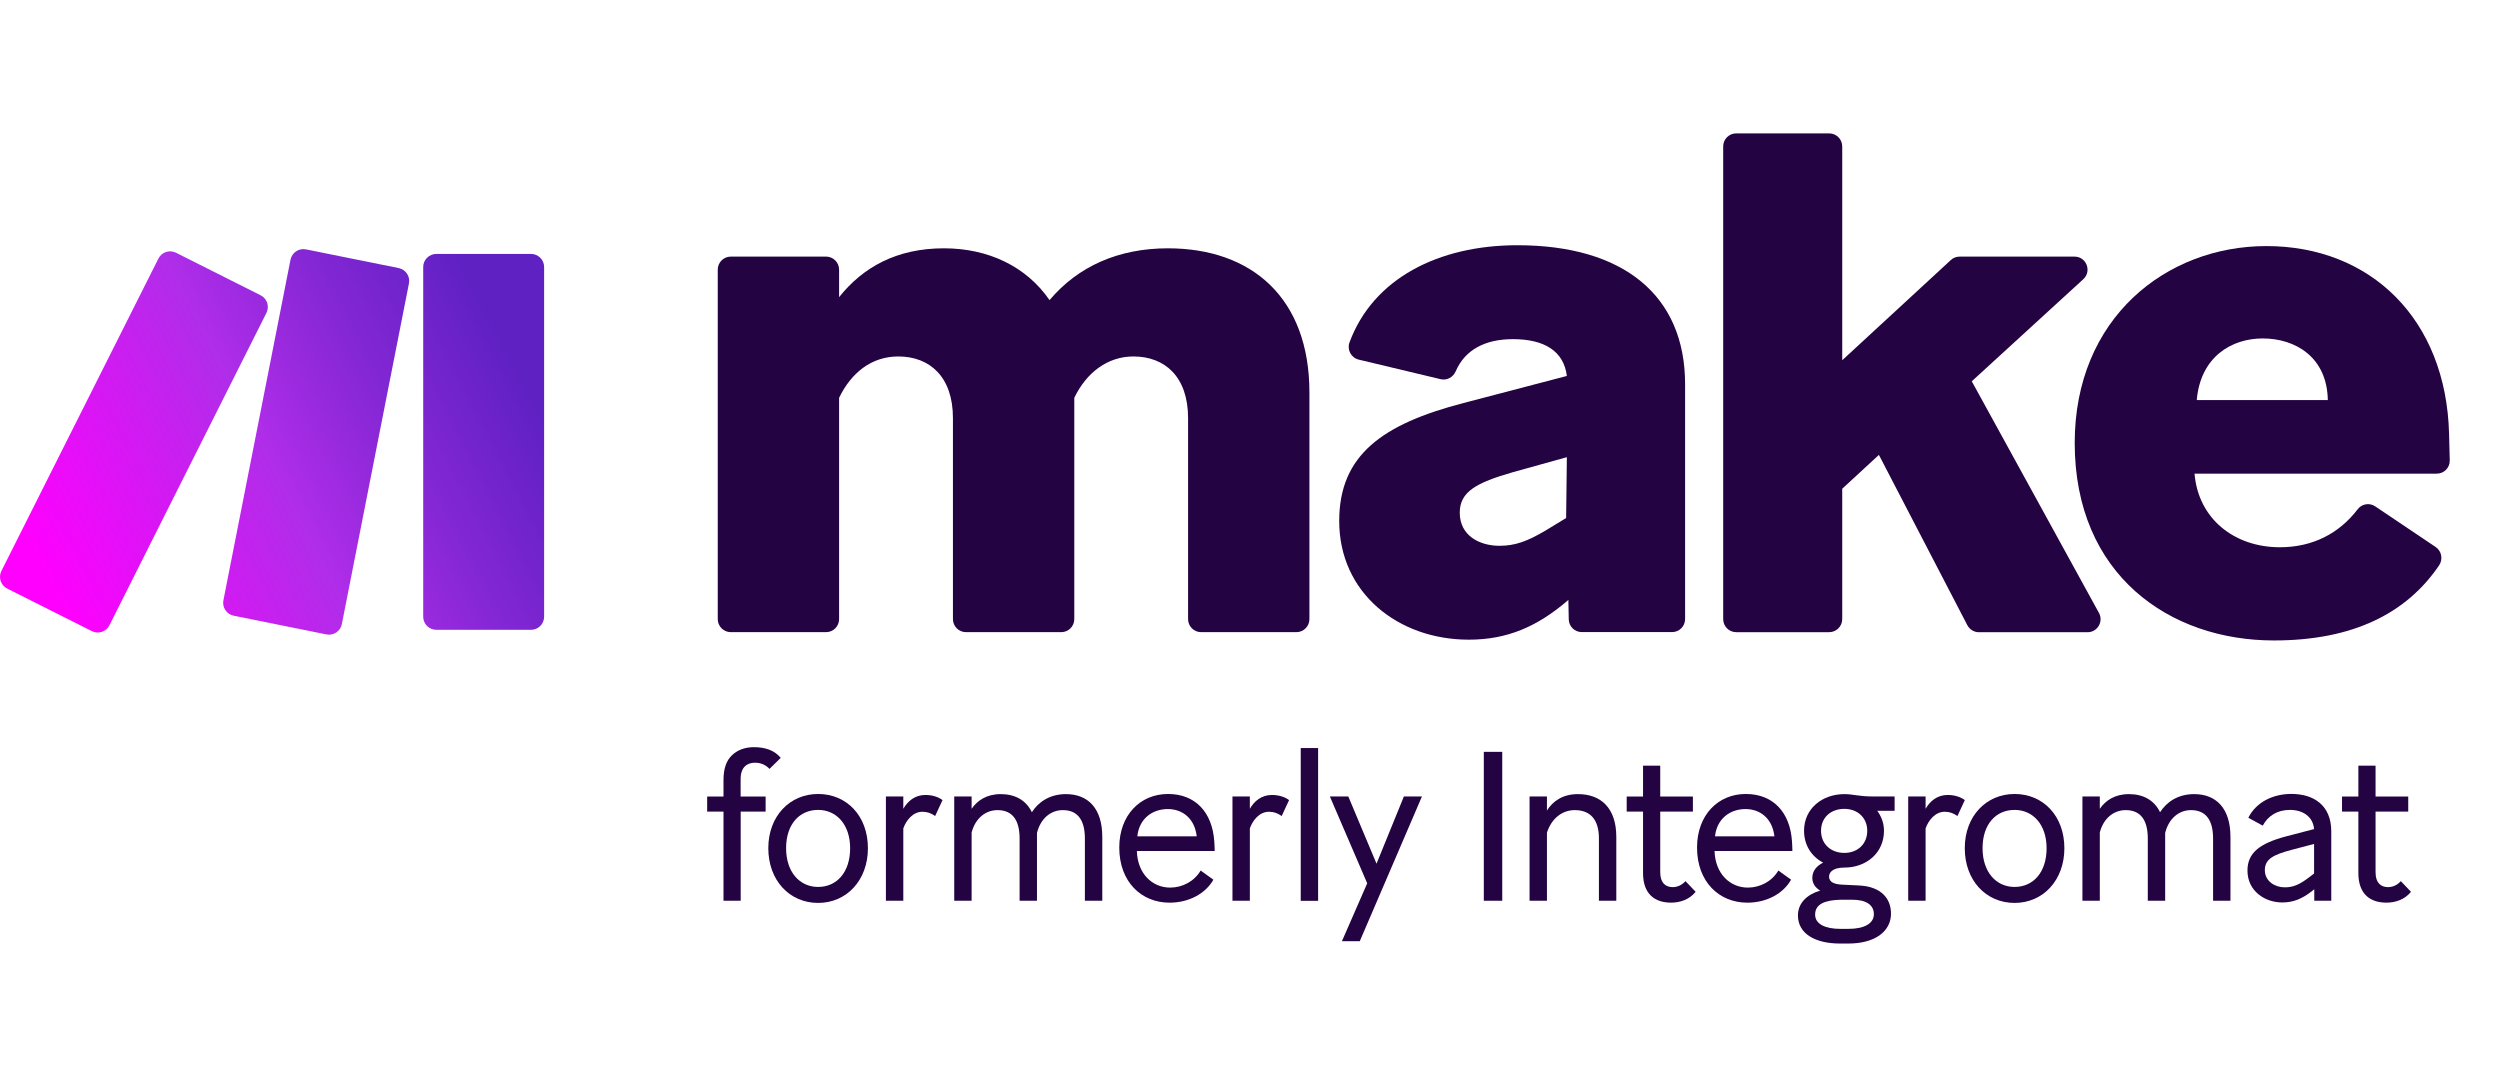
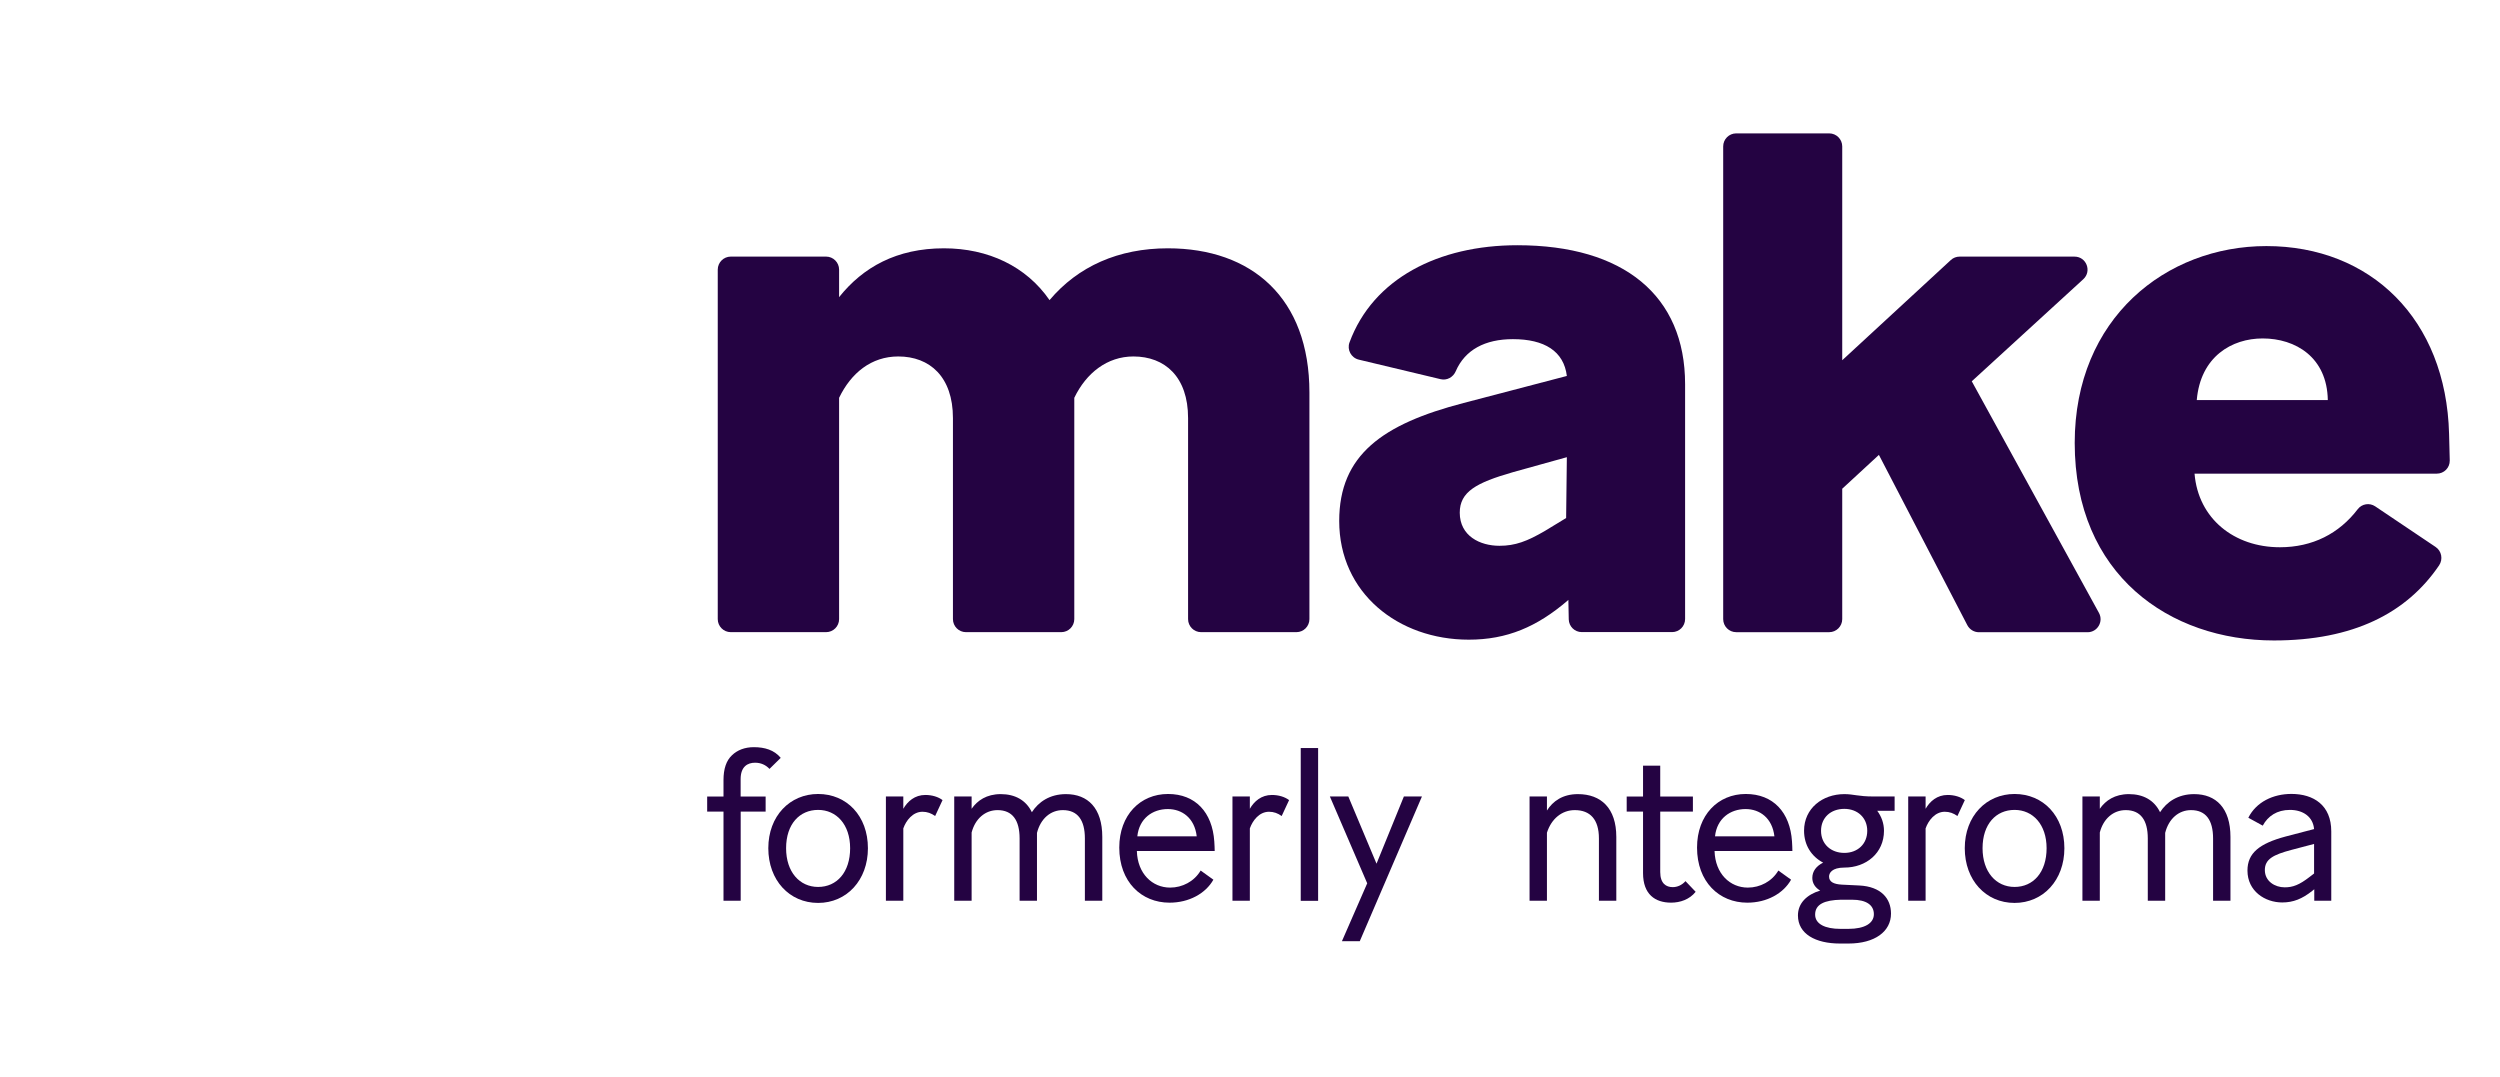
<svg xmlns="http://www.w3.org/2000/svg" width="130" height="56" viewBox="0 0 130 56" fill="none">
  <g clip-path="url(#clip0_815_4733)">
-     <path fill-rule="evenodd" clip-rule="evenodd" d="M21.265 14.741L17.776 32.452C17.759 32.54 17.725 32.623 17.676 32.698C17.626 32.773 17.563 32.837 17.488 32.887C17.414 32.937 17.331 32.972 17.243 32.989C17.156 33.007 17.065 33.007 16.978 32.99L12.15 32.016C11.974 31.98 11.819 31.876 11.719 31.727C11.619 31.577 11.582 31.394 11.617 31.218L15.106 13.505C15.123 13.417 15.158 13.333 15.208 13.258C15.257 13.184 15.321 13.12 15.396 13.07C15.47 13.02 15.554 12.985 15.642 12.967C15.73 12.95 15.821 12.95 15.909 12.967L20.738 13.941C20.913 13.978 21.067 14.083 21.166 14.233C21.265 14.382 21.301 14.565 21.265 14.741ZM4.776 32.818L0.375 30.605C0.214 30.524 0.091 30.383 0.035 30.211C-0.022 30.04 -0.009 29.854 0.072 29.692L8.238 13.444C8.319 13.283 8.461 13.161 8.632 13.104C8.803 13.047 8.99 13.061 9.151 13.142L13.553 15.355C13.715 15.436 13.837 15.577 13.894 15.749C13.95 15.92 13.937 16.107 13.856 16.268L5.689 32.516C5.608 32.677 5.466 32.799 5.295 32.856C5.124 32.913 4.937 32.899 4.776 32.818ZM27.613 32.75H22.687C22.507 32.75 22.334 32.678 22.206 32.551C22.079 32.423 22.007 32.25 22.007 32.069V13.885C22.007 13.704 22.079 13.531 22.207 13.404C22.334 13.277 22.507 13.205 22.687 13.204H27.613C27.794 13.204 27.967 13.276 28.095 13.404C28.222 13.531 28.294 13.704 28.294 13.885V32.069C28.294 32.159 28.277 32.248 28.242 32.33C28.208 32.413 28.158 32.488 28.095 32.551C28.032 32.614 27.957 32.664 27.874 32.699C27.791 32.733 27.703 32.75 27.613 32.75Z" fill="url(#paint0_linear_815_4733)" />
    <path d="M43.633 20.686V32.195C43.633 32.568 43.329 32.872 42.957 32.872H37.999C37.627 32.872 37.323 32.568 37.323 32.195V14.021C37.323 13.648 37.627 13.343 37.999 13.343H42.957C43.329 13.343 43.633 13.648 43.633 14.021V15.452C44.878 13.891 46.632 12.912 49.086 12.912C51.382 12.912 53.368 13.85 54.576 15.606C56.057 13.85 58.159 12.912 60.729 12.912C65.09 12.912 68.09 15.49 68.09 20.412V32.195C68.09 32.568 67.786 32.872 67.414 32.872H62.456C62.084 32.872 61.78 32.568 61.78 32.195V21.74C61.78 19.591 60.572 18.536 58.937 18.536C57.576 18.536 56.484 19.395 55.863 20.686V32.195C55.863 32.568 55.559 32.872 55.187 32.872H50.229C49.857 32.872 49.553 32.568 49.553 32.195V21.74C49.553 19.591 48.345 18.536 46.711 18.536C45.308 18.536 44.257 19.395 43.633 20.686Z" fill="#240342" />
    <path d="M76.375 33.263C72.713 33.263 69.639 30.843 69.639 27.091C69.639 23.654 71.898 22.052 76.102 20.957L81.476 19.55C81.319 18.259 80.309 17.636 78.671 17.636C77.221 17.636 76.18 18.191 75.699 19.303C75.566 19.615 75.242 19.796 74.914 19.718L70.656 18.701C70.263 18.608 70.034 18.187 70.174 17.807C71.396 14.49 74.795 12.752 78.903 12.752C84.431 12.752 87.625 15.37 87.625 19.978V32.191C87.625 32.565 87.322 32.869 86.95 32.869H82.251C81.882 32.869 81.585 32.575 81.575 32.209L81.555 31.192L81.517 31.23C79.92 32.599 78.361 33.263 76.375 33.263ZM77.972 28.381C78.791 28.381 79.412 28.149 80.347 27.601L81.439 26.937L81.476 23.774L78.671 24.554C76.764 25.102 75.907 25.571 75.907 26.663C75.911 27.875 76.962 28.381 77.972 28.381Z" fill="#240342" />
    <path d="M97.703 23.654L95.796 25.414V32.195C95.796 32.568 95.492 32.873 95.12 32.873H90.281C89.909 32.873 89.606 32.568 89.606 32.195V7.613C89.606 7.24 89.909 6.936 90.281 6.936H95.12C95.492 6.936 95.796 7.24 95.796 7.613V18.732L101.443 13.522C101.569 13.405 101.73 13.344 101.9 13.344H107.875C108.493 13.344 108.787 14.104 108.329 14.521L102.532 19.827L109.145 31.87C109.394 32.322 109.066 32.876 108.555 32.876H102.904C102.651 32.876 102.422 32.736 102.303 32.513L97.703 23.654Z" fill="#240342" />
    <path d="M118.241 33.304C112.829 33.304 107.885 29.905 107.885 23.031C107.885 16.548 112.635 12.796 117.852 12.796C123.264 12.796 127.199 16.585 127.352 22.562C127.37 23.192 127.38 23.634 127.387 23.945C127.393 24.325 127.09 24.63 126.711 24.63H114.116C114.31 26.974 116.18 28.457 118.555 28.457C120.244 28.457 121.63 27.752 122.602 26.478C122.817 26.197 123.213 26.132 123.507 26.328L126.653 28.443C126.967 28.655 127.045 29.083 126.834 29.398C125.145 31.887 122.367 33.304 118.241 33.304ZM114.232 20.803H121.046C121.009 18.578 119.371 17.599 117.658 17.599C116.061 17.599 114.426 18.537 114.232 20.803Z" fill="#240342" />
    <path d="M38.516 42.204V46.839H37.622V42.204H36.773V41.42H37.622V40.558C37.622 39.983 37.766 39.551 38.062 39.274C38.339 39.007 38.724 38.853 39.199 38.853C39.762 38.853 40.257 38.997 40.598 39.408L40.014 39.983C39.816 39.774 39.564 39.661 39.264 39.661C38.878 39.661 38.513 39.859 38.513 40.513V41.42H39.813V42.204H38.516Z" fill="#240342" />
    <path d="M39.952 44.108C39.952 42.427 41.078 41.287 42.542 41.287C44.03 41.287 45.132 42.427 45.132 44.108C45.132 45.768 44.03 46.952 42.542 46.952C41.044 46.952 39.952 45.768 39.952 44.108ZM44.207 44.108C44.207 42.869 43.491 42.115 42.542 42.115C41.583 42.115 40.877 42.845 40.877 44.108C40.877 45.347 41.583 46.121 42.542 46.121C43.515 46.121 44.207 45.357 44.207 44.108Z" fill="#240342" />
    <path d="M46.972 43.077V46.839H46.067V41.417H46.972V42.057C47.194 41.67 47.569 41.338 48.118 41.338C48.47 41.338 48.791 41.438 49.012 41.605L48.627 42.434C48.429 42.29 48.217 42.211 47.965 42.211C47.46 42.215 47.115 42.67 46.972 43.077Z" fill="#240342" />
    <path d="M50.524 43.29V46.839H49.62V41.417H50.524V42.057C50.821 41.626 51.306 41.294 52.036 41.294C52.777 41.294 53.35 41.602 53.657 42.235C53.998 41.705 54.582 41.294 55.431 41.294C56.568 41.294 57.319 42.023 57.319 43.519V46.839H56.414V43.598C56.414 42.646 56.039 42.126 55.268 42.126C54.63 42.126 54.111 42.567 53.923 43.31C53.923 43.375 53.923 43.444 53.923 43.519V46.839H53.019V43.598C53.019 42.646 52.644 42.126 51.872 42.126C51.231 42.126 50.712 42.571 50.524 43.29Z" fill="#240342" />
    <path d="M60.816 46.939C59.349 46.939 58.202 45.854 58.202 44.074C58.202 42.383 59.294 41.287 60.738 41.287C62.16 41.287 63.041 42.239 63.143 43.755C63.154 43.919 63.164 44.108 63.164 44.252H59.117C59.151 45.436 59.922 46.155 60.847 46.155C61.485 46.155 62.102 45.833 62.434 45.268L63.096 45.744C62.69 46.463 61.83 46.939 60.816 46.939ZM59.141 43.488H62.229C62.12 42.537 61.468 42.071 60.727 42.071C59.932 42.071 59.239 42.557 59.141 43.488Z" fill="#240342" />
    <path d="M64.992 43.077V46.839H64.088V41.417H64.992V42.057C65.214 41.67 65.589 41.338 66.139 41.338C66.49 41.338 66.811 41.438 67.033 41.605L66.647 42.434C66.449 42.29 66.238 42.211 65.985 42.211C65.477 42.215 65.135 42.67 64.992 43.077Z" fill="#240342" />
    <path d="M67.638 38.898H68.542V46.843H67.638V38.898Z" fill="#240342" />
    <path d="M69.781 48.941L71.095 45.932L69.153 41.417H70.112L71.579 44.912L73.002 41.417H73.941L70.709 48.941H69.781Z" fill="#240342" />
-     <path d="M77.158 39.096H78.117V46.839H77.158V39.096Z" fill="#240342" />
    <path d="M80.441 43.3V46.839H79.537V41.417H80.441V42.146C80.752 41.66 81.257 41.294 82.052 41.294C83.253 41.294 84.048 42.023 84.048 43.519V46.839H83.144V43.598C83.144 42.612 82.69 42.126 81.888 42.126C81.223 42.126 80.673 42.571 80.441 43.3Z" fill="#240342" />
    <path d="M86.895 46.938C86.069 46.938 85.438 46.507 85.438 45.401V42.204H84.588V41.42H85.438V39.815H86.332V41.42H88.031V42.204H86.332V45.347C86.332 45.946 86.642 46.131 86.983 46.131C87.215 46.131 87.458 46.031 87.645 45.819L88.174 46.374C87.854 46.774 87.369 46.938 86.895 46.938Z" fill="#240342" />
    <path d="M90.86 46.939C89.393 46.939 88.246 45.854 88.246 44.074C88.246 42.383 89.338 41.287 90.781 41.287C92.204 41.287 93.085 42.239 93.184 43.755C93.194 43.919 93.204 44.108 93.204 44.252H89.157C89.191 45.436 89.963 46.155 90.887 46.155C91.525 46.155 92.143 45.833 92.474 45.268L93.136 45.744C92.733 46.463 91.874 46.939 90.86 46.939ZM89.181 43.488H92.269C92.16 42.537 91.508 42.071 90.771 42.071C89.976 42.071 89.28 42.557 89.181 43.488Z" fill="#240342" />
    <path d="M96.117 49.064H95.677C94.408 49.064 93.493 48.565 93.493 47.603C93.493 46.963 93.957 46.518 94.65 46.309C94.397 46.165 94.24 45.932 94.24 45.655C94.24 45.302 94.449 45.035 94.803 44.857C94.196 44.536 93.811 43.95 93.811 43.197C93.811 42.037 94.769 41.294 95.906 41.294C96.38 41.294 96.633 41.417 97.417 41.417H98.52V42.16H97.615C97.837 42.458 97.967 42.814 97.967 43.201C97.967 44.361 97.042 45.114 95.906 45.114C95.254 45.114 95.111 45.402 95.111 45.58C95.111 45.857 95.353 45.977 95.773 46.001L96.677 46.045C97.813 46.1 98.332 46.72 98.332 47.507C98.332 48.435 97.496 49.064 96.117 49.064ZM96.117 48.301C96.977 48.301 97.441 48.003 97.441 47.538C97.441 47.072 97.066 46.785 96.305 46.785H95.732C94.882 46.805 94.387 47.017 94.387 47.558C94.387 48.055 94.916 48.301 95.701 48.301H96.117ZM95.906 44.351C96.588 44.351 97.097 43.895 97.097 43.201C97.097 42.516 96.588 42.061 95.906 42.061C95.199 42.061 94.694 42.516 94.694 43.201C94.694 43.899 95.213 44.351 95.906 44.351Z" fill="#240342" />
    <path d="M100.131 43.077V46.839H99.227V41.417H100.131V42.057C100.353 41.67 100.728 41.338 101.277 41.338C101.629 41.338 101.95 41.438 102.171 41.605L101.786 42.434C101.588 42.29 101.376 42.211 101.124 42.211C100.619 42.215 100.274 42.67 100.131 43.077Z" fill="#240342" />
-     <path d="M102.168 44.108C102.168 42.427 103.294 41.287 104.758 41.287C106.246 41.287 107.348 42.427 107.348 44.108C107.348 45.768 106.246 46.952 104.758 46.952C103.26 46.952 102.168 45.768 102.168 44.108ZM106.423 44.108C106.423 42.869 105.707 42.115 104.758 42.115C103.799 42.115 103.093 42.845 103.093 44.108C103.093 45.347 103.799 46.121 104.758 46.121C105.731 46.121 106.423 45.357 106.423 44.108Z" fill="#240342" />
+     <path d="M102.168 44.108C102.168 42.427 103.294 41.287 104.758 41.287C106.246 41.287 107.348 42.427 107.348 44.108C107.348 45.768 106.246 46.952 104.758 46.952C103.26 46.952 102.168 45.768 102.168 44.108ZM106.423 44.108C106.423 42.869 105.707 42.115 104.758 42.115C103.799 42.115 103.093 42.845 103.093 44.108C103.093 45.347 103.799 46.121 104.758 46.121C105.731 46.121 106.423 45.357 106.423 44.108" fill="#240342" />
    <path d="M109.19 43.29V46.839H108.286V41.417H109.19V42.057C109.487 41.626 109.972 41.294 110.702 41.294C111.443 41.294 112.016 41.602 112.323 42.235C112.664 41.705 113.248 41.294 114.097 41.294C115.234 41.294 115.984 42.023 115.984 43.519V46.839H115.08V43.598C115.08 42.646 114.705 42.126 113.934 42.126C113.296 42.126 112.777 42.567 112.589 43.31C112.589 43.375 112.589 43.444 112.589 43.519V46.839H111.685V43.598C111.685 42.646 111.31 42.126 110.538 42.126C109.893 42.126 109.375 42.571 109.19 43.29Z" fill="#240342" />
    <path d="M118.677 46.928C117.783 46.928 116.868 46.343 116.868 45.268C116.868 44.361 117.486 43.865 118.854 43.498L120.332 43.112C120.277 42.471 119.758 42.115 119.076 42.115C118.404 42.115 117.929 42.437 117.663 42.934L116.913 42.523C117.322 41.705 118.202 41.284 119.151 41.284C120.308 41.284 121.226 41.869 121.226 43.231V46.839H120.342V46.24L120.233 46.329C119.714 46.74 119.25 46.928 118.677 46.928ZM120.1 45.6L120.332 45.422V43.885L119.161 44.193C118.202 44.447 117.772 44.679 117.772 45.244C117.772 45.83 118.301 46.141 118.8 46.141C119.226 46.145 119.571 46.011 120.1 45.6Z" fill="#240342" />
-     <path d="M124.092 46.938C123.266 46.938 122.635 46.507 122.635 45.401V42.204H121.785V41.42H122.635V39.815H123.529V41.42H125.228V42.204H123.529V45.347C123.529 45.946 123.839 46.131 124.181 46.131C124.413 46.131 124.655 46.031 124.843 45.819L125.372 46.374C125.051 46.774 124.566 46.938 124.092 46.938Z" fill="#240342" />
  </g>
  <defs>
    <linearGradient id="paint0_linear_815_4733" x1="1.028" y1="28.653" x2="29.5" y2="14" gradientUnits="userSpaceOnUse">
      <stop offset="0.02" stop-color="#FF00FF" />
      <stop offset="0.429" stop-color="#B02DE9" />
      <stop offset="0.63" stop-color="#8527D5" />
      <stop offset="0.85" stop-color="#6021C3" />
    </linearGradient>
    <clipPath id="clip0_815_4733">
      <rect width="127.388" height="42.128" fill="white" transform="translate(0 6.936)" />
    </clipPath>
  </defs>
</svg>